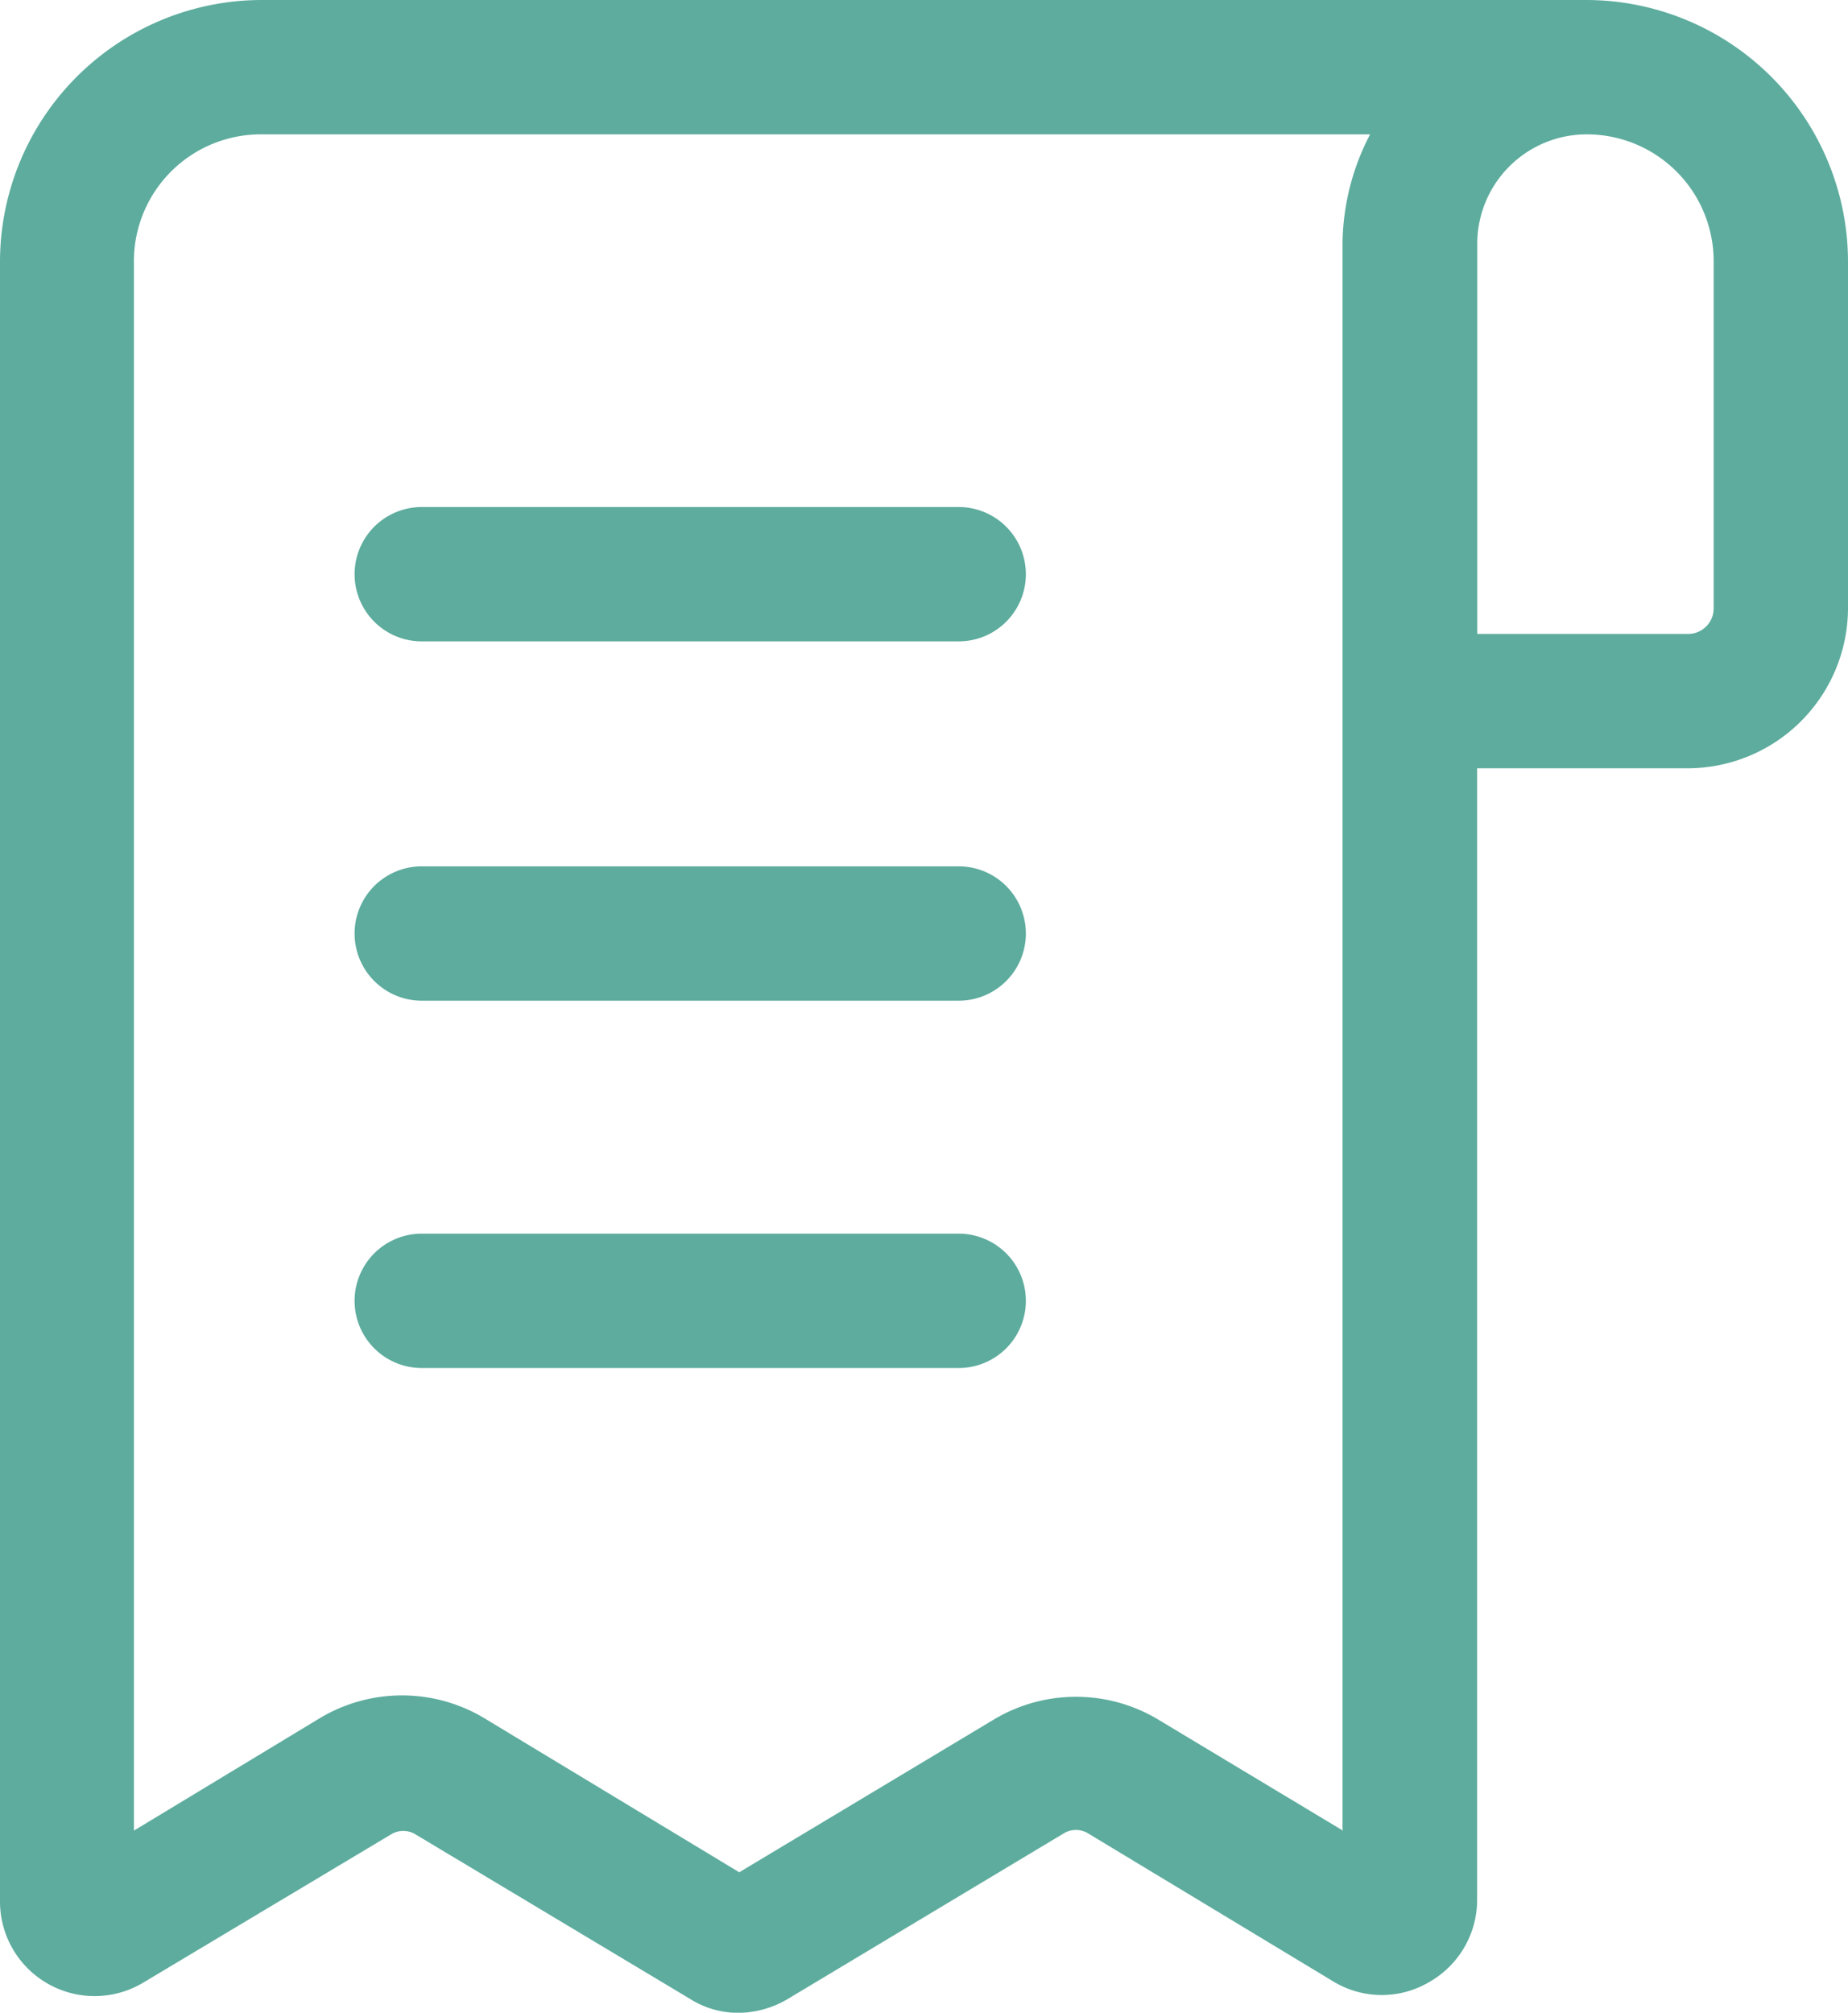
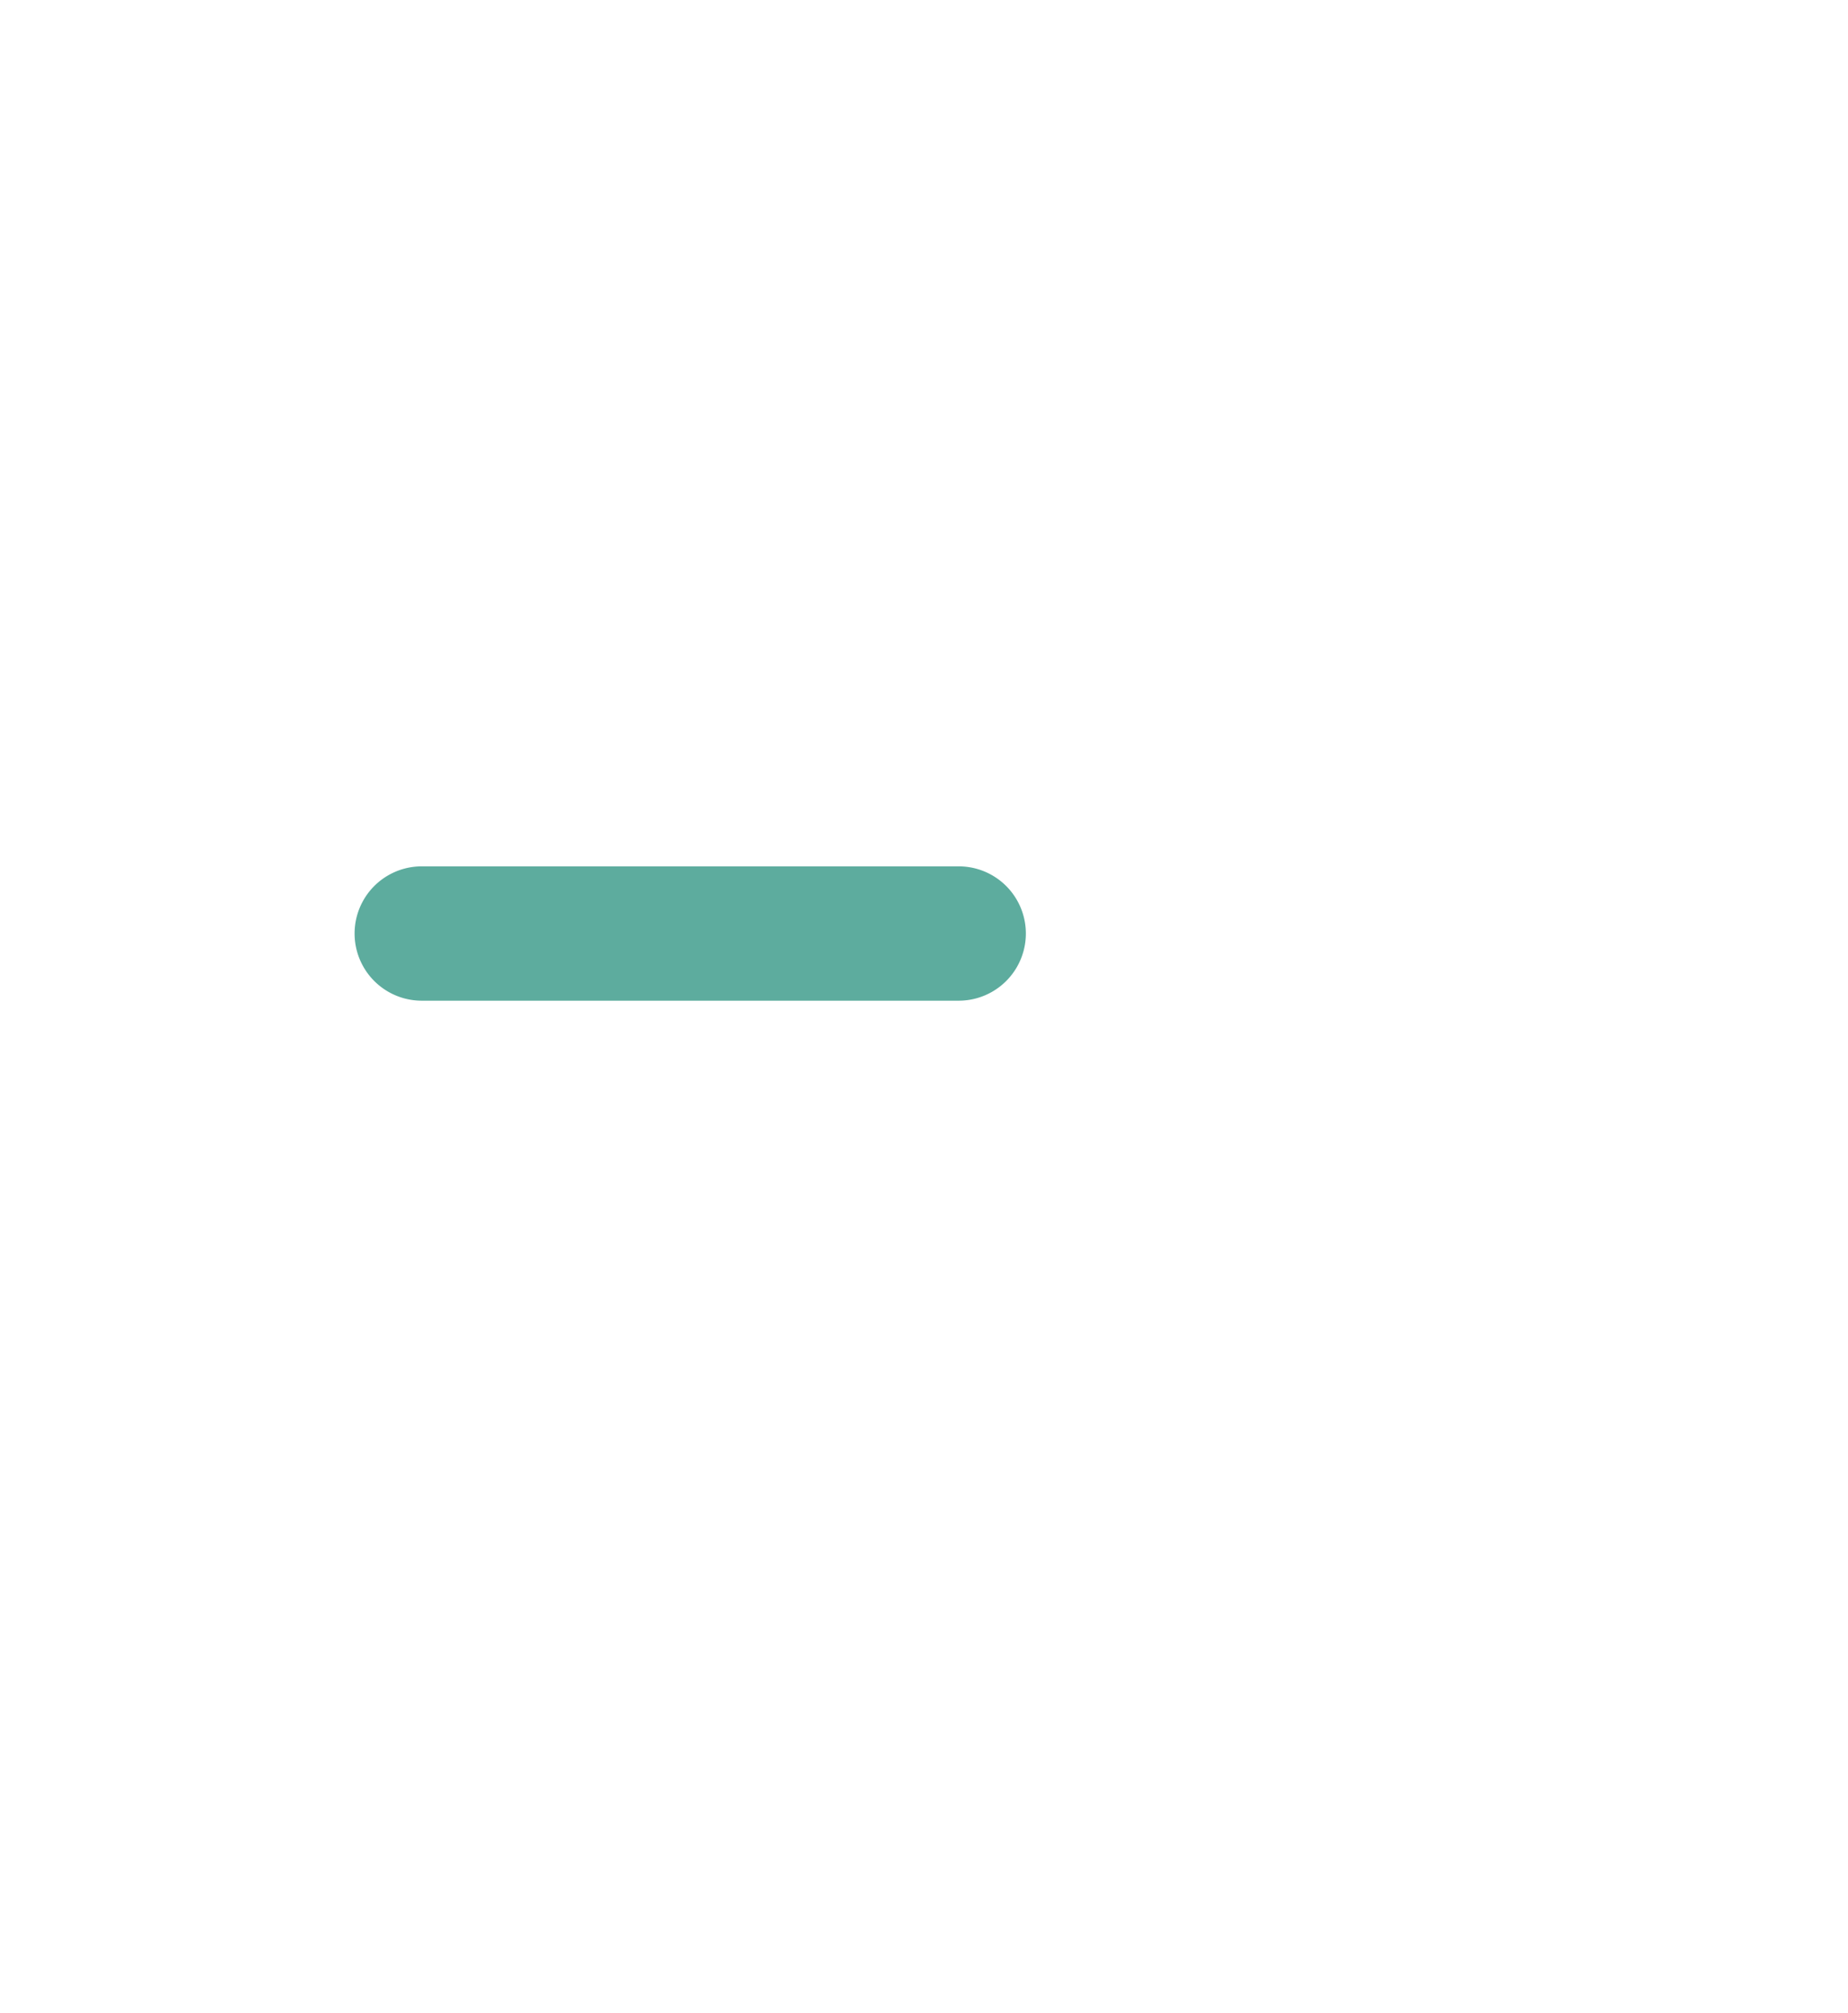
<svg xmlns="http://www.w3.org/2000/svg" width="13.399" height="14.592" viewBox="0 0 13.399 14.592">
  <g id="Layer_2" data-name="Layer 2" transform="translate(-2.24 -1)">
-     <path id="Path_18469" data-name="Path 18469" d="M11.9,8.55H8.007a.487.487,0,0,0,0,.974H11.9a.487.487,0,1,0,0-.974Z" transform="translate(-2.709 -3.874)" fill="#5dac9e" />
    <path id="Path_18470" data-name="Path 18470" d="M11.9,13.9H8.007a.487.487,0,0,0,0,.974H11.9a.487.487,0,1,0,0-.974Z" transform="translate(-2.709 -6.619)" fill="#5dac9e" />
-     <path id="Path_18471" data-name="Path 18471" d="M11.9,19.37H8.007a.487.487,0,0,0,0,.974H11.9a.487.487,0,1,0,0-.974Z" transform="translate(-2.709 -9.426)" fill="#5dac9e" />
-     <path id="Path_18472" data-name="Path 18472" d="M13.745,1H4.134A1.9,1.9,0,0,0,2.24,2.909V14.783a.686.686,0,0,0,1.042.589L5.074,14.3a.17.17,0,0,1,.18,0l1.991,1.193a.652.652,0,0,0,.351.1.711.711,0,0,0,.355-.1l2-1.2a.17.17,0,0,1,.18,0l1.782,1.076a.677.677,0,0,0,.691,0,.686.686,0,0,0,.346-.594V6.57H14.48a1.164,1.164,0,0,0,1.159-1.159v-2.5A1.9,1.9,0,0,0,13.745,1ZM11.977,14.272l-1.344-.808a1.159,1.159,0,0,0-1.183,0L7.6,14.574,5.755,13.459a1.159,1.159,0,0,0-1.2,0l-1.344.813V2.909a.92.92,0,0,1,.92-.935h8.043a1.743,1.743,0,0,0-.2.794v11.49Zm2.688-8.861a.185.185,0,0,1-.185.185H12.951V2.782a.794.794,0,0,1,.794-.808.92.92,0,0,1,.92.92Z" transform="translate(0)" fill="#5dac9e" />
  </g>
</svg>